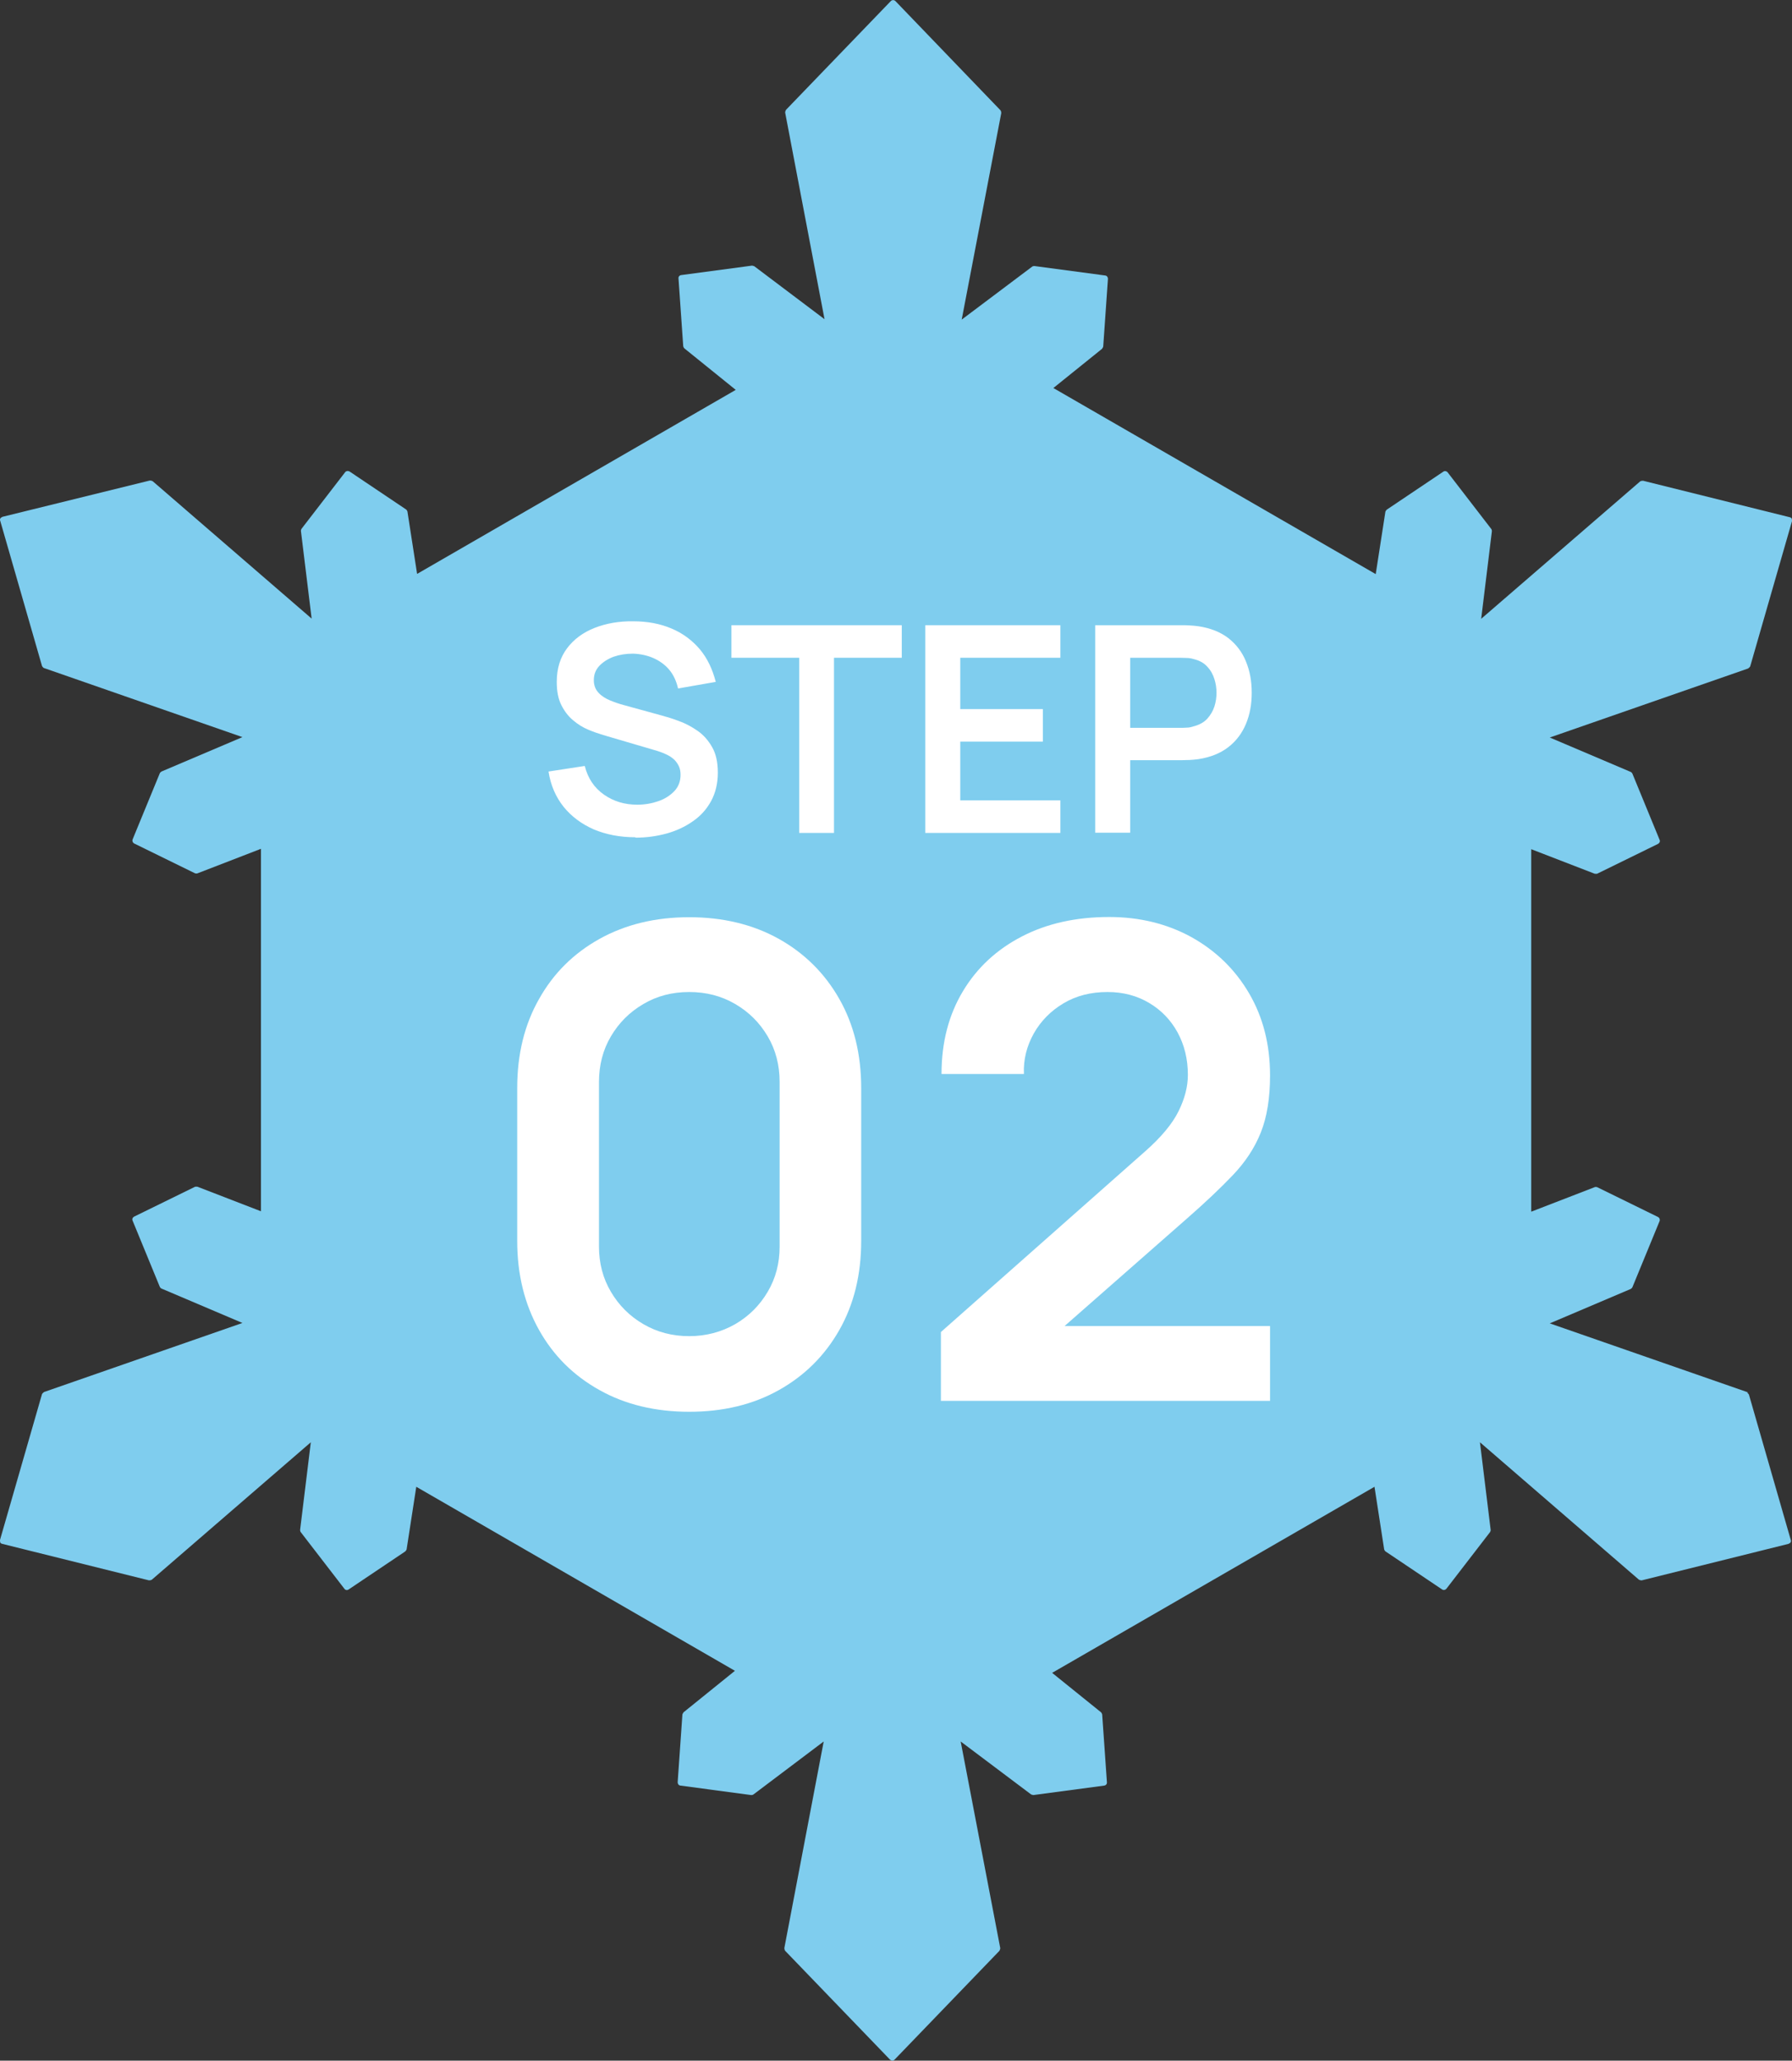
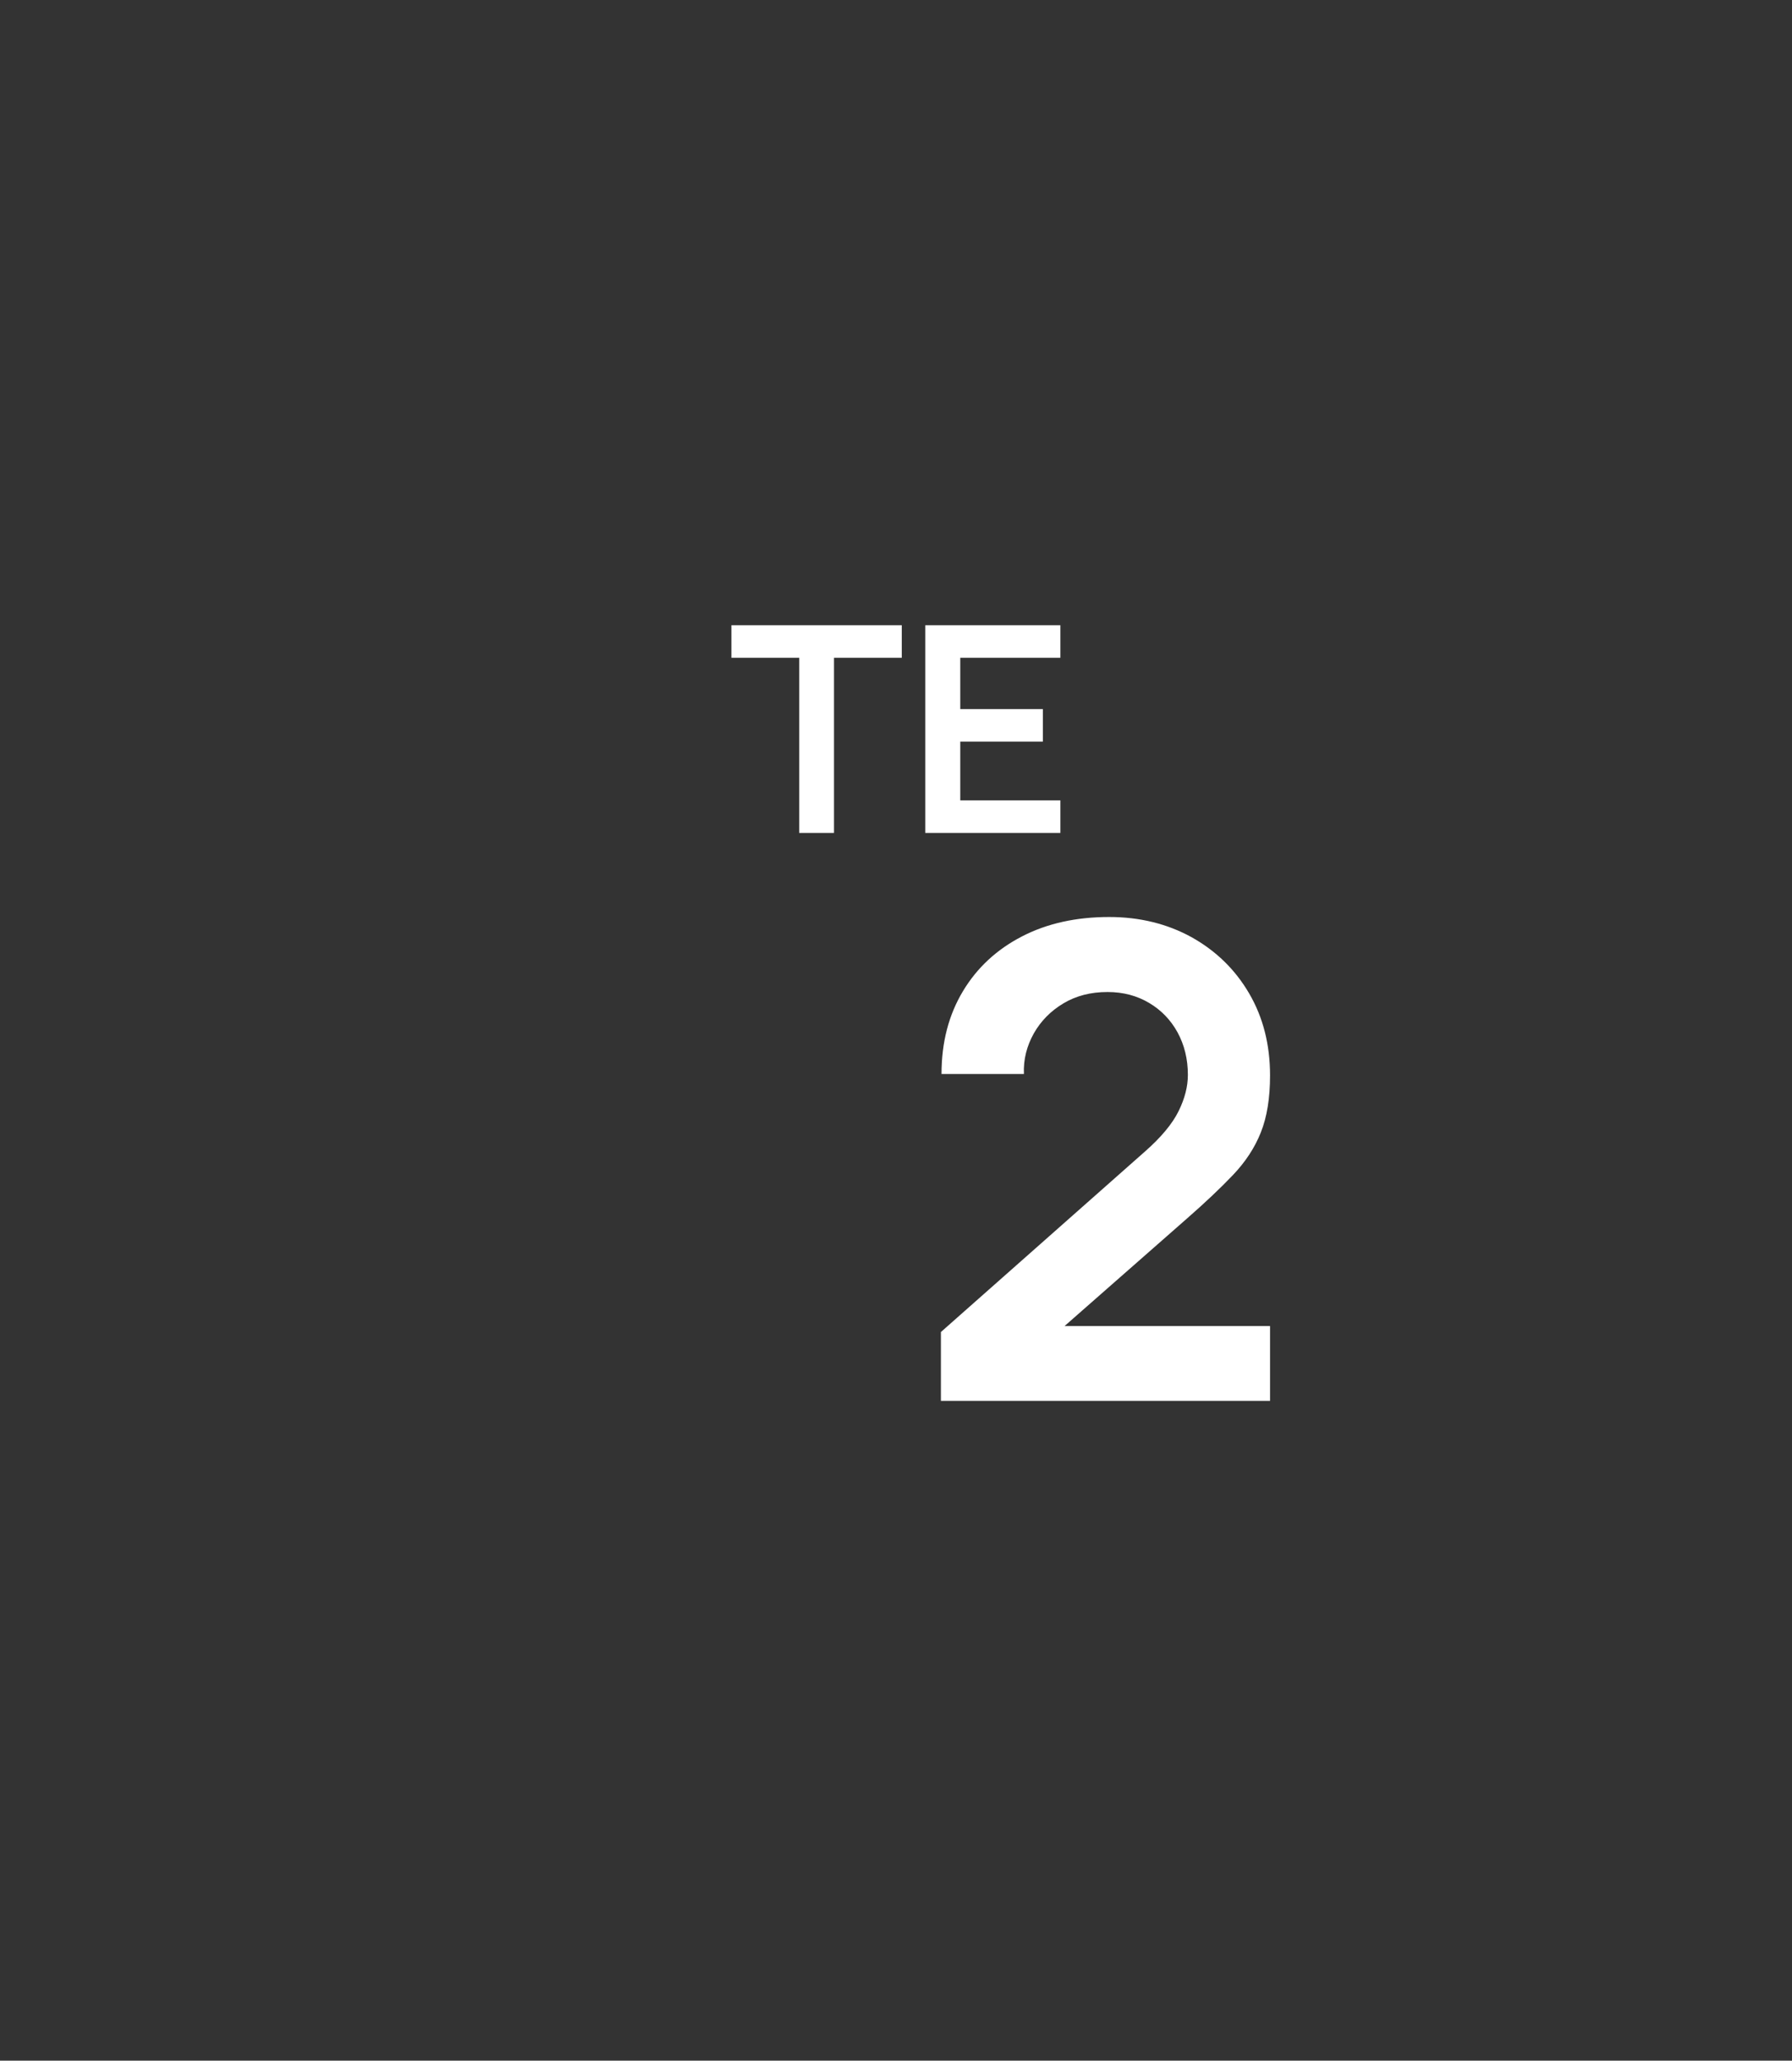
<svg xmlns="http://www.w3.org/2000/svg" id="_レイヤー_2" viewBox="0 0 87 100">
  <rect x="0" y="0" width="87" height="100" fill="#333333" stroke="none" />
  <defs>
    <style>.cls-1{fill:#7fcdee;}.cls-2{fill:#fff;}</style>
  </defs>
  <g id="_ながれ">
-     <path class="cls-1" d="M84.87,67.57l-9.63-3.35,3.93-1.67s.07-.05.08-.08l1.32-3.21c.03-.08,0-.16-.07-.2l-2.96-1.45s-.08-.02-.12,0l-3.08,1.19v-17.59l3.08,1.19s.09.01.12,0l2.96-1.45c.07-.04.11-.12.07-.2l-1.32-3.21s-.04-.07-.08-.08l-3.93-1.67,9.63-3.35s.08-.06.1-.1l2.03-7.05s0-.08-.01-.12c-.02-.04-.06-.06-.1-.07l-7.12-1.77s-.1,0-.14.03l-7.72,6.67.52-4.25s0-.08-.03-.11l-2.12-2.75c-.05-.06-.14-.08-.21-.03l-2.74,1.84s-.06.06-.07.1l-.47,3.03-15.65-9.03,2.36-1.9s.05-.07.06-.11l.23-3.29c0-.08-.05-.15-.13-.16l-3.44-.46s-.08,0-.11.03l-3.42,2.57,1.92-10.02s0-.1-.04-.14L43.47.05c-.06-.06-.16-.06-.22,0l-5.09,5.28s-.05.09-.04.14l1.91,10.02-3.41-2.57s-.08-.03-.11-.03l-3.44.46c-.08.01-.14.08-.13.16l.23,3.29s.02.08.06.11l2.49,2.01-15.47,8.93-.47-3.03s-.03-.08-.07-.1l-2.74-1.84c-.07-.04-.16-.03-.21.03l-2.12,2.75s-.04.07-.03.11l.52,4.25-7.72-6.67s-.09-.04-.14-.03L.12,25.08s-.08.04-.1.07c-.02.04-.03.08-.01.12l2.03,7.05s.05.09.1.1l9.63,3.35-3.93,1.67s-.07.05-.08.08l-1.32,3.21c-.03.08,0,.16.07.2l2.96,1.45s.08.02.12,0l3.08-1.19v17.59l-3.08-1.19s-.09-.01-.12,0l-2.96,1.45c-.07.04-.11.12-.07.2l1.32,3.21s.04.07.08.08l3.93,1.67-9.63,3.35s-.08.06-.1.1L0,74.73s0,.08.01.12c.02.04.06.06.1.07l7.12,1.77s.1,0,.14-.03l7.72-6.67-.52,4.25s0,.08.03.11l2.12,2.75c.05.07.14.08.21.03l2.74-1.84s.06-.06.07-.1l.47-3.04,15.47,8.93-2.49,2.01s-.05.07-.06.11l-.23,3.29c0,.08.05.15.13.16l3.44.46s.08,0,.11-.03l3.41-2.57-1.91,10.02s0,.1.04.14l5.09,5.28s.07.05.11.05.08-.02.11-.05l5.09-5.28s.05-.09.04-.14l-1.92-10.02,3.42,2.57s.08.03.11.03l3.44-.46c.08-.01.14-.08.13-.16l-.23-3.29s-.02-.08-.06-.11l-2.37-1.91,15.65-9.03.47,3.04s.03.08.07.1l2.74,1.84c.07.05.16.03.21-.03l2.12-2.75s.04-.07.03-.11l-.52-4.25,7.72,6.67s.09.04.14.03l7.12-1.77s.08-.04.1-.07c.02-.04.03-.08.01-.12l-2.03-7.05s-.05-.09-.1-.1Z" />
-     <path class="cls-2" d="M30.84,40.63c-.74,0-1.41-.13-2.01-.38-.59-.26-1.08-.62-1.47-1.1-.38-.48-.63-1.05-.73-1.71l1.76-.27c.15.6.46,1.06.93,1.39.47.33,1.01.49,1.62.49.36,0,.7-.06,1.02-.17s.58-.28.78-.49c.2-.21.3-.48.3-.79,0-.14-.02-.27-.07-.39-.05-.12-.12-.22-.21-.32-.09-.09-.21-.18-.35-.25s-.31-.14-.5-.2l-2.62-.77c-.23-.07-.47-.15-.73-.26-.26-.11-.51-.26-.74-.46-.23-.19-.42-.44-.57-.74-.15-.3-.22-.67-.22-1.12,0-.65.17-1.19.5-1.63.33-.44.78-.77,1.34-.99.56-.22,1.19-.33,1.87-.32.7,0,1.32.12,1.86.35.55.23,1,.57,1.37,1,.37.44.62.97.78,1.59l-1.83.32c-.08-.35-.22-.66-.43-.91-.21-.25-.48-.44-.78-.57s-.64-.2-.98-.21c-.34,0-.65.05-.94.15-.29.11-.52.26-.7.45-.18.2-.26.42-.26.69,0,.25.08.45.23.61.15.16.34.28.56.37s.45.17.68.23l1.82.5c.25.07.53.15.84.27.31.11.61.27.9.47.29.2.52.46.71.79.19.33.28.74.28,1.25s-.11.98-.33,1.38-.51.72-.89.98c-.37.26-.8.46-1.27.59-.48.13-.98.2-1.5.2Z" />
    <path class="cls-2" d="M38.8,40.42v-8.5h-3.29v-1.58h8.27v1.58h-3.29v8.5h-1.7Z" />
    <path class="cls-2" d="M44.92,40.42v-10.08h6.56v1.58h-4.86v2.49h4.01v1.58h-4.01v2.85h4.86v1.58h-6.56Z" />
-     <path class="cls-2" d="M53.17,40.42v-10.08h4.2c.1,0,.23,0,.38.01s.3.02.43.04c.59.09,1.07.28,1.46.58.38.3.67.68.85,1.13.19.46.28.96.28,1.52s-.09,1.05-.28,1.51c-.19.45-.47.83-.86,1.13s-.87.49-1.45.58c-.13.02-.28.03-.43.04-.16,0-.28.01-.38.01h-2.5v3.52h-1.7ZM54.87,35.32h2.43c.09,0,.2,0,.32-.01.12,0,.23-.03.32-.06.28-.07.5-.19.67-.37.16-.18.28-.38.35-.6.07-.22.1-.44.1-.66s-.03-.44-.1-.66c-.07-.23-.18-.43-.35-.61-.16-.18-.38-.3-.67-.37-.1-.03-.21-.05-.32-.05-.12,0-.22-.01-.32-.01h-2.43v3.4Z" />
-     <path class="cls-2" d="M33.46,68.51c-1.64,0-3.1-.35-4.35-1.05-1.26-.7-2.24-1.67-2.94-2.92-.7-1.25-1.06-2.69-1.06-4.32v-7.42c0-1.63.35-3.07,1.06-4.32.7-1.25,1.68-2.22,2.94-2.92,1.26-.7,2.71-1.05,4.35-1.05s3.09.35,4.35,1.05c1.25.7,2.23,1.67,2.94,2.92.71,1.25,1.06,2.69,1.06,4.32v7.42c0,1.63-.35,3.07-1.06,4.32-.71,1.25-1.69,2.22-2.94,2.92-1.25.7-2.7,1.05-4.35,1.05ZM33.46,64.84c.82,0,1.56-.2,2.23-.58.67-.39,1.19-.91,1.58-1.57.39-.66.58-1.39.58-2.2v-7.98c0-.82-.19-1.56-.58-2.22-.39-.66-.91-1.18-1.58-1.57s-1.41-.58-2.23-.58-1.56.19-2.22.58c-.67.39-1.19.91-1.58,1.57-.39.66-.58,1.4-.58,2.22v7.98c0,.81.19,1.54.58,2.2.39.66.91,1.18,1.58,1.57.67.39,1.41.58,2.22.58Z" />
    <path class="cls-2" d="M45.68,68v-3.36l9.93-8.78c.77-.68,1.31-1.33,1.61-1.94.3-.61.45-1.19.45-1.76,0-.77-.17-1.45-.5-2.06-.33-.6-.79-1.08-1.38-1.43-.59-.35-1.26-.53-2.02-.53-.81,0-1.52.18-2.14.55s-1.1.86-1.44,1.46c-.34.61-.51,1.26-.48,1.97h-4c0-1.54.35-2.87,1.04-4.02s1.65-2.03,2.87-2.66c1.22-.63,2.63-.94,4.23-.94,1.48,0,2.82.33,4,.98,1.18.66,2.11,1.56,2.79,2.72.68,1.16,1.02,2.49,1.02,3.99,0,1.1-.15,2.02-.45,2.77-.3.75-.75,1.43-1.35,2.06-.6.63-1.34,1.33-2.22,2.1l-7.05,6.19-.35-.96h11.42v3.63h-15.98Z" />
  </g>
</svg>